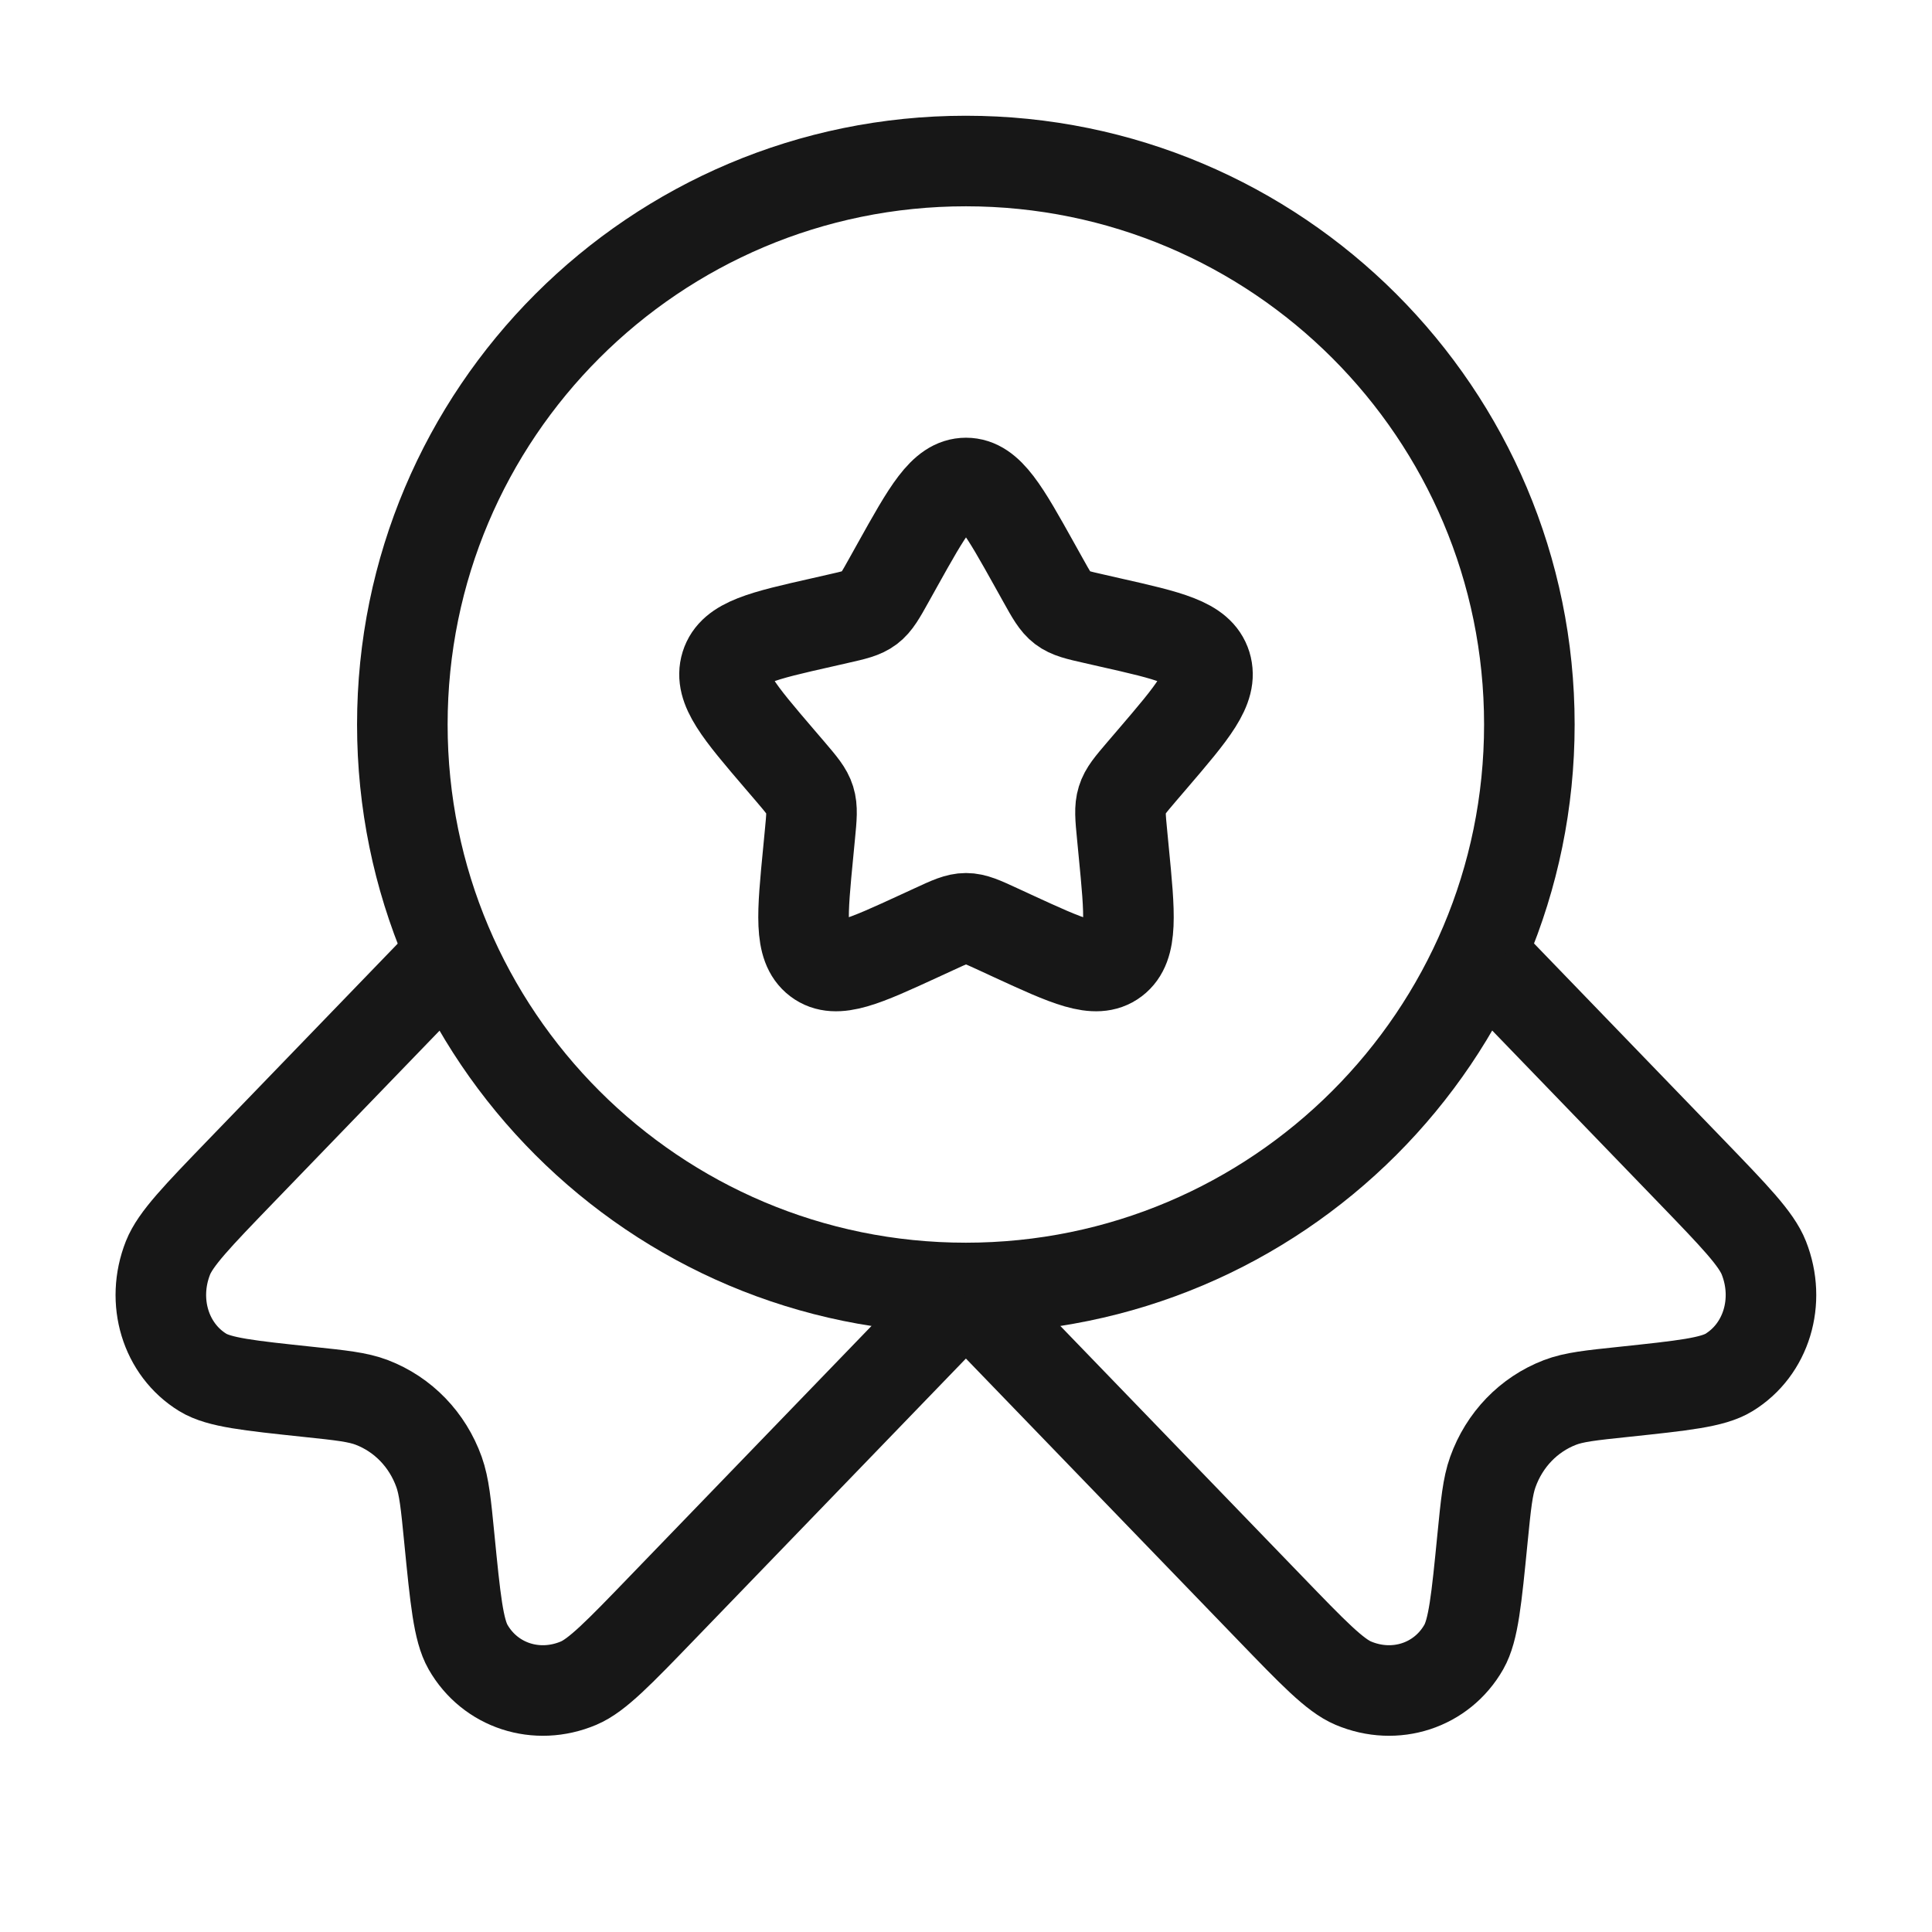
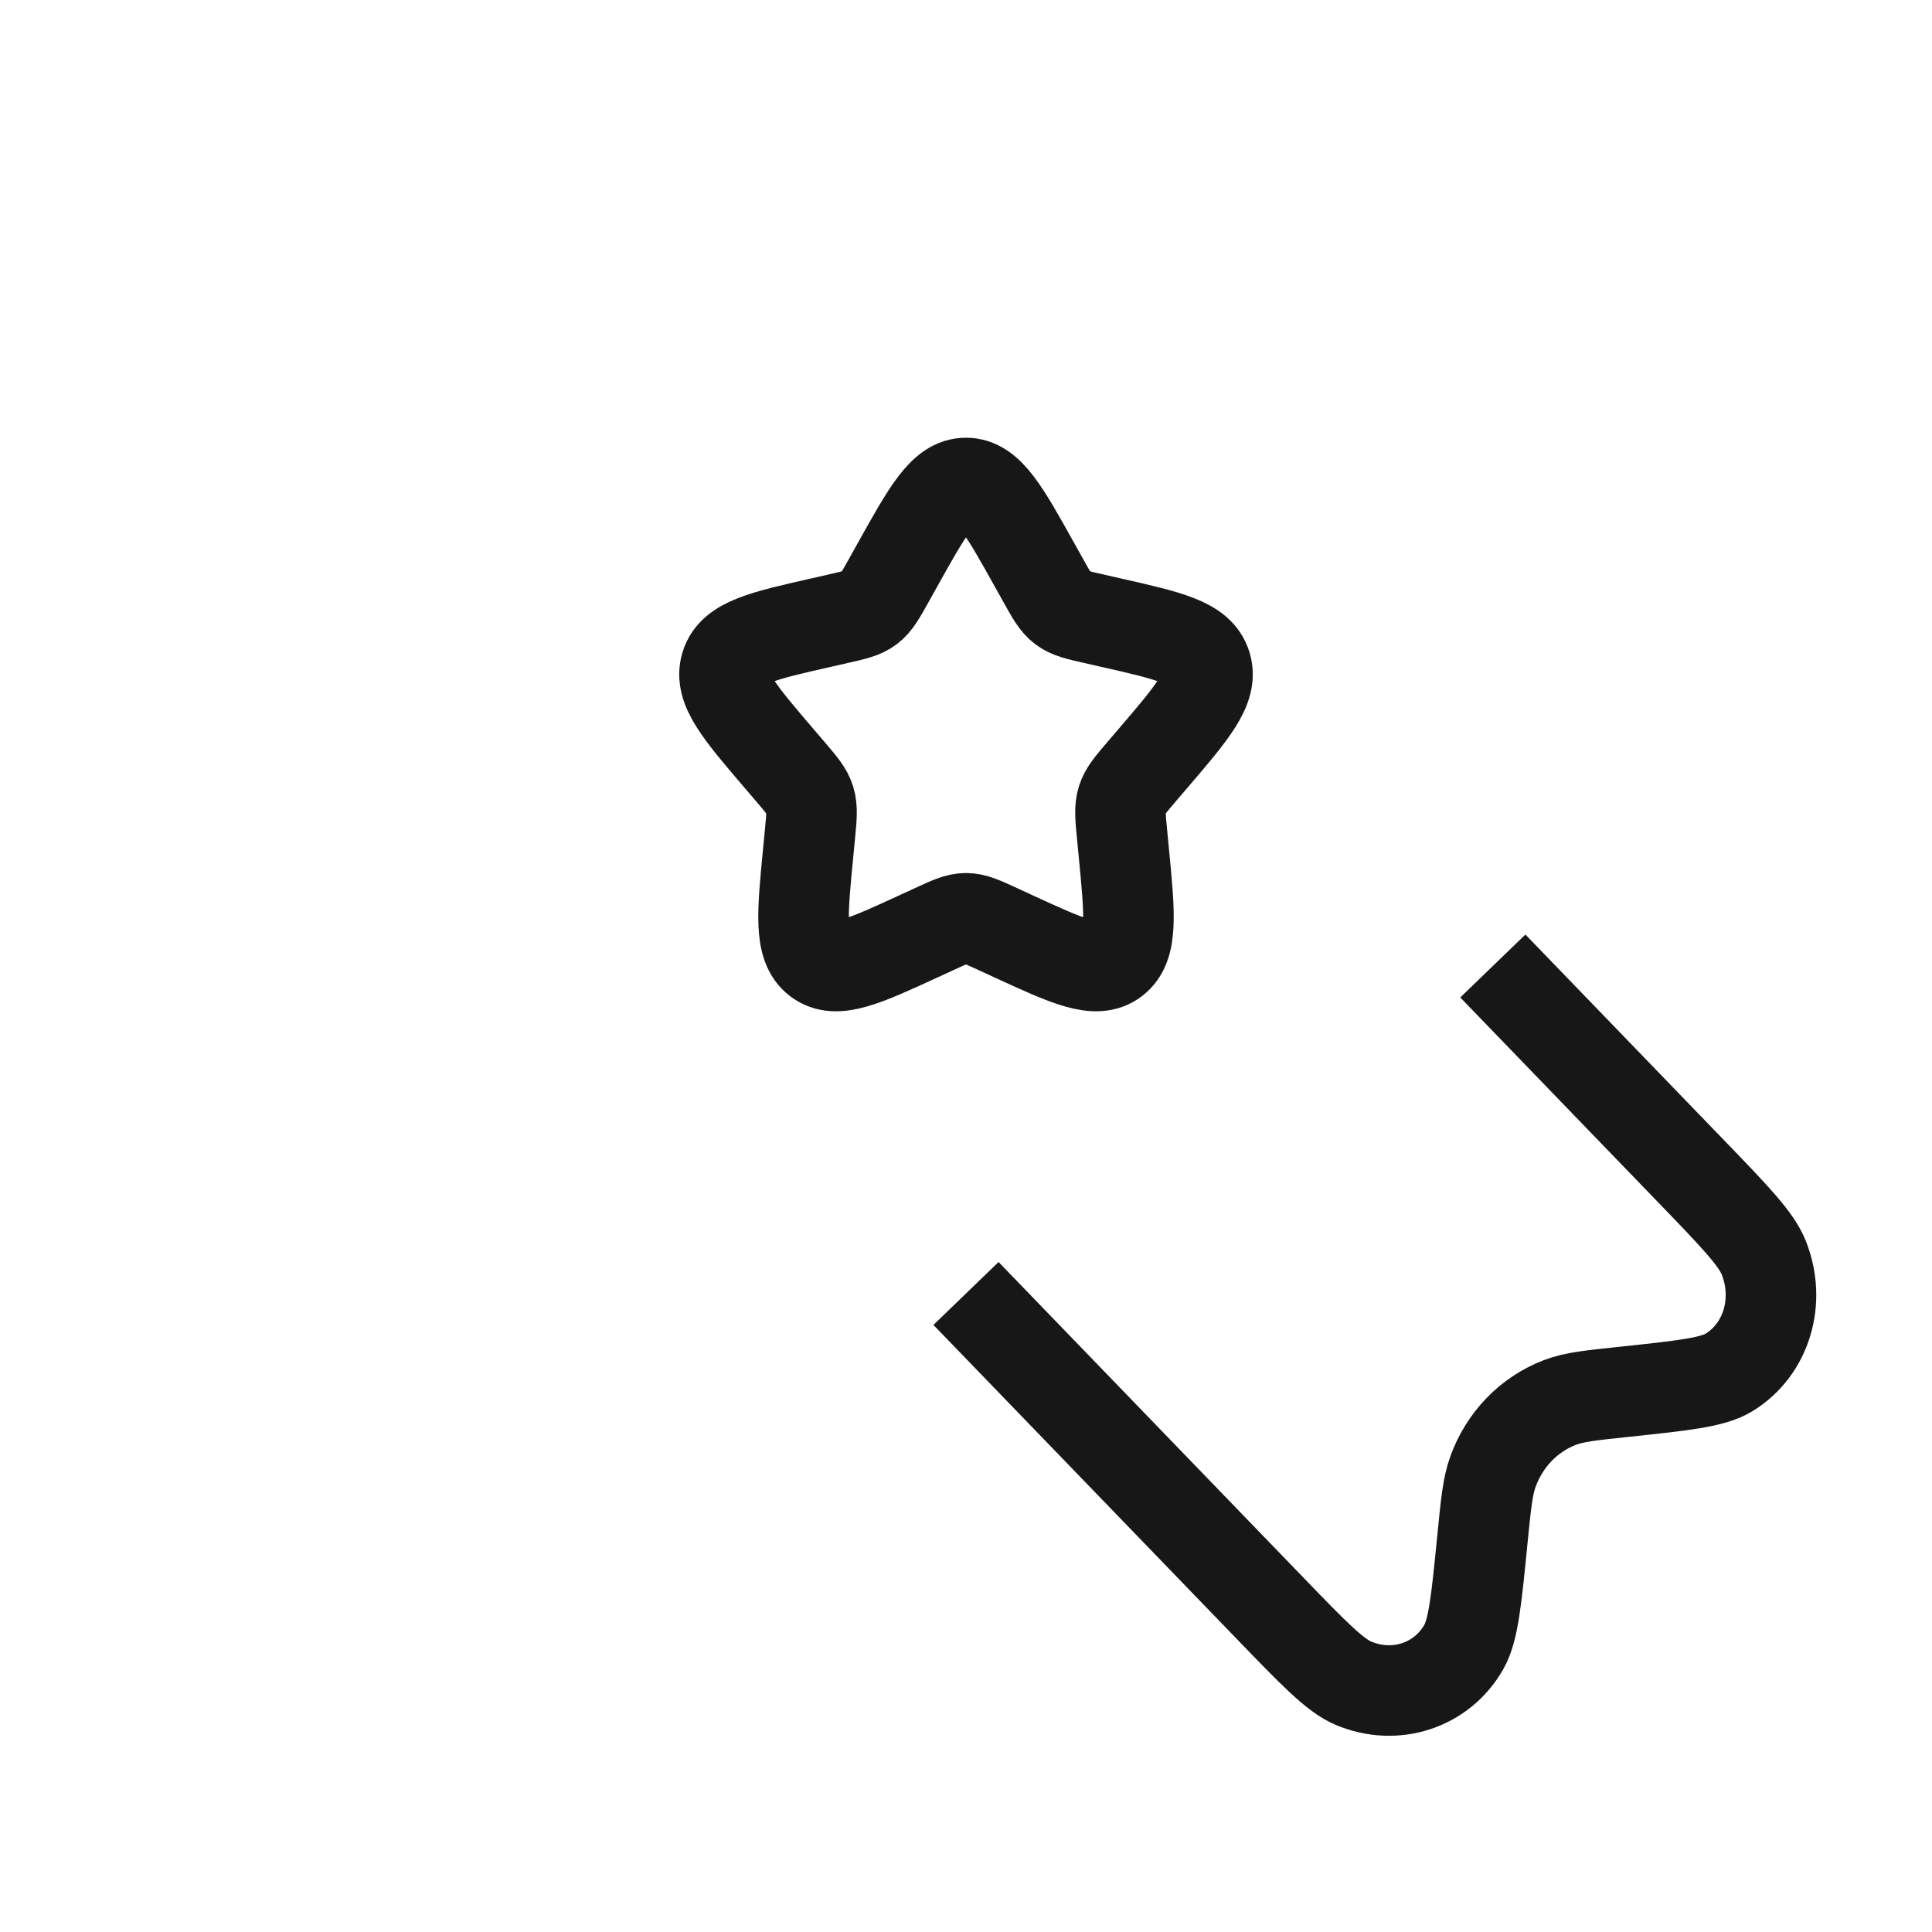
<svg xmlns="http://www.w3.org/2000/svg" width="32" height="32" viewBox="0 0 32 32" fill="none">
  <path d="M14.861 9.363C15.368 8.454 15.621 8 16 8C16.379 8 16.632 8.454 17.139 9.363L17.27 9.598C17.414 9.857 17.486 9.986 17.598 10.071C17.71 10.156 17.85 10.188 18.13 10.251L18.384 10.309C19.368 10.531 19.86 10.643 19.977 11.019C20.094 11.396 19.759 11.788 19.088 12.572L18.914 12.775C18.724 12.998 18.628 13.109 18.586 13.247C18.543 13.385 18.557 13.534 18.586 13.831L18.612 14.102C18.714 15.148 18.764 15.671 18.458 15.904C18.151 16.137 17.691 15.925 16.77 15.501L16.532 15.391C16.27 15.27 16.139 15.21 16 15.21C15.861 15.21 15.73 15.27 15.469 15.391L15.23 15.501C14.309 15.925 13.848 16.137 13.542 15.904C13.236 15.671 13.286 15.148 13.388 14.102L13.414 13.831C13.443 13.534 13.457 13.385 13.414 13.247C13.371 13.109 13.276 12.998 13.086 12.775L12.912 12.572C12.241 11.788 11.906 11.396 12.023 11.019C12.14 10.643 12.632 10.531 13.616 10.309L13.87 10.251C14.15 10.188 14.29 10.156 14.402 10.071C14.514 9.986 14.586 9.857 14.73 9.598L14.861 9.363Z" stroke="#171717" stroke-width="1.5" />
-   <path d="M25.331 12C25.331 17.155 21.152 21.333 15.997 21.333C10.843 21.333 6.664 17.155 6.664 12C6.664 6.845 10.843 2.667 15.997 2.667C21.152 2.667 25.331 6.845 25.331 12Z" stroke="#171717" stroke-width="1.5" />
-   <path d="M15.997 21.424L10.969 26.63C10.249 27.376 9.889 27.749 9.584 27.878C8.889 28.172 8.118 27.92 7.752 27.28C7.592 26.999 7.542 26.493 7.442 25.479C7.386 24.907 7.357 24.621 7.272 24.381C7.08 23.845 6.677 23.428 6.159 23.229C5.927 23.14 5.651 23.111 5.099 23.053C4.12 22.949 3.631 22.898 3.359 22.732C2.741 22.353 2.498 21.555 2.782 20.835C2.907 20.52 3.267 20.147 3.987 19.401L7.272 16" stroke="#171717" stroke-width="1.5" />
  <path d="M16 21.424L21.029 26.63C21.749 27.376 22.109 27.749 22.414 27.878C23.109 28.172 23.88 27.92 24.245 27.28C24.405 26.999 24.455 26.493 24.555 25.479C24.612 24.907 24.64 24.621 24.726 24.381C24.918 23.845 25.32 23.428 25.838 23.229C26.07 23.14 26.346 23.111 26.899 23.053C27.878 22.949 28.367 22.898 28.638 22.732C29.256 22.353 29.499 21.555 29.215 20.835C29.091 20.52 28.731 20.147 28.011 19.401L24.726 16" stroke="#171717" stroke-width="1.5" />
</svg>